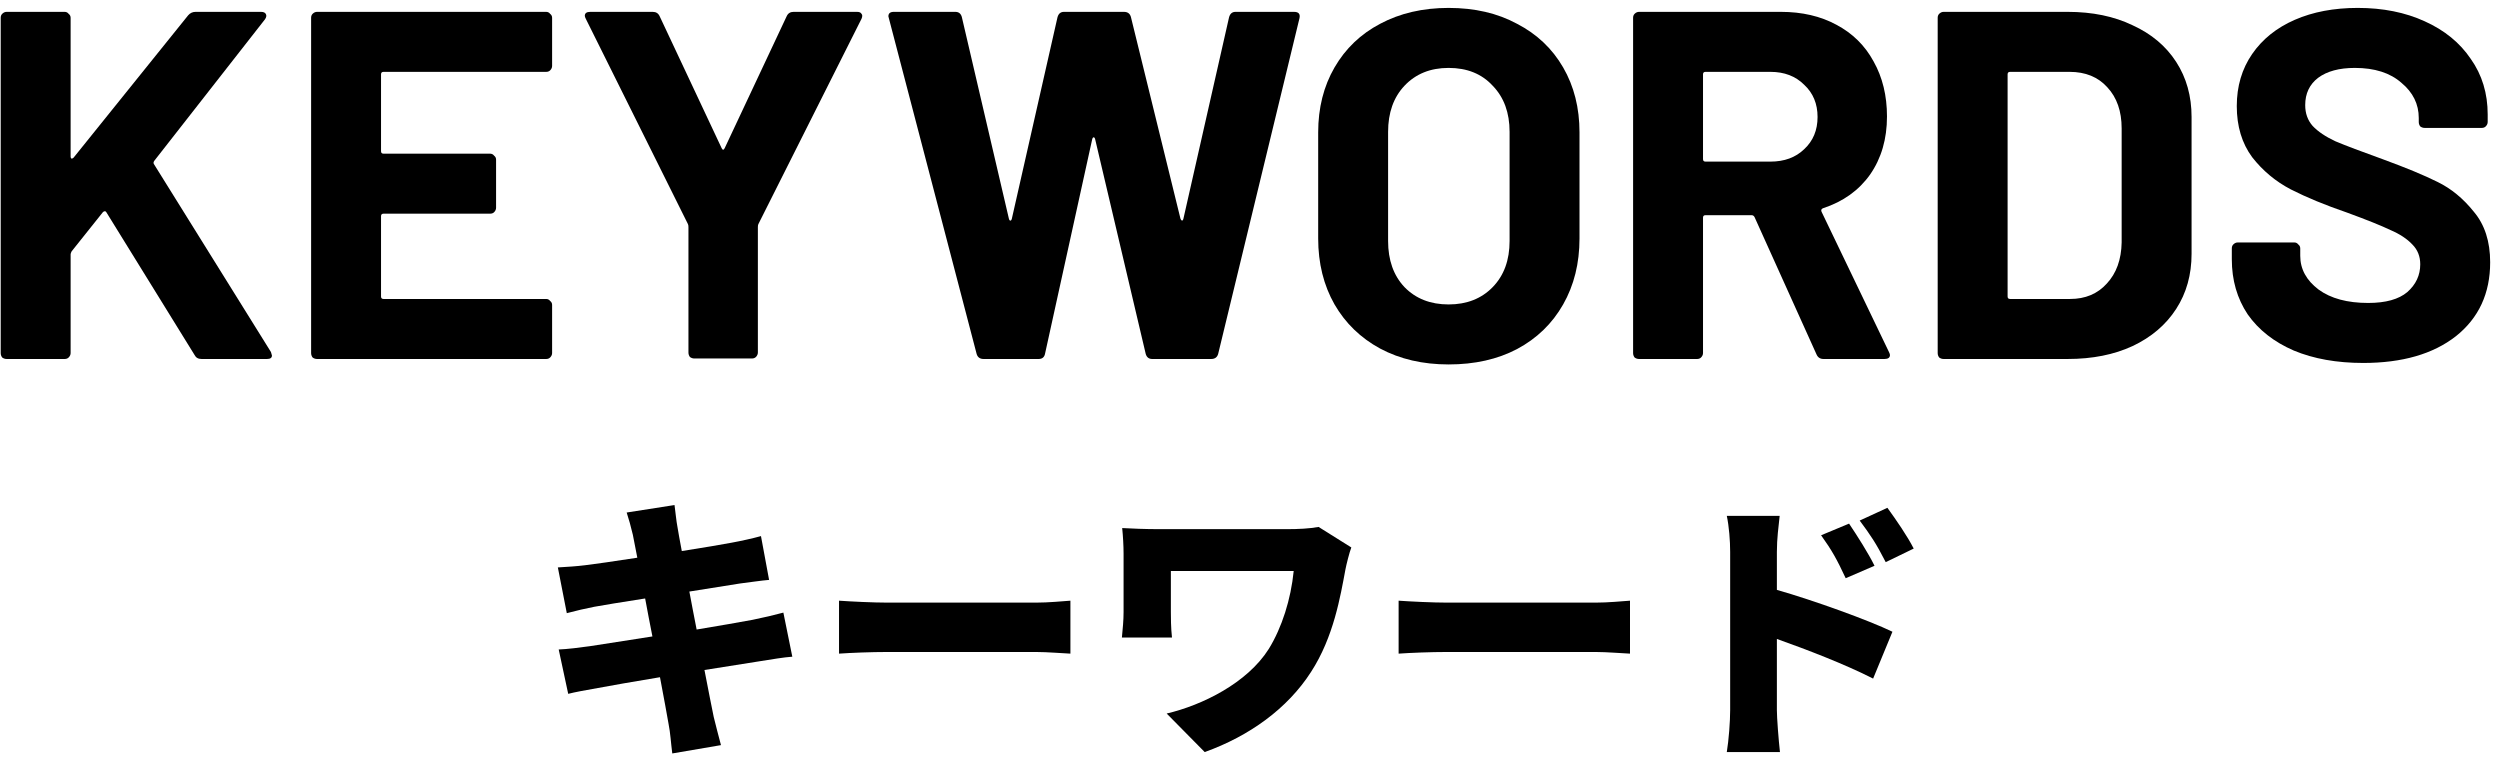
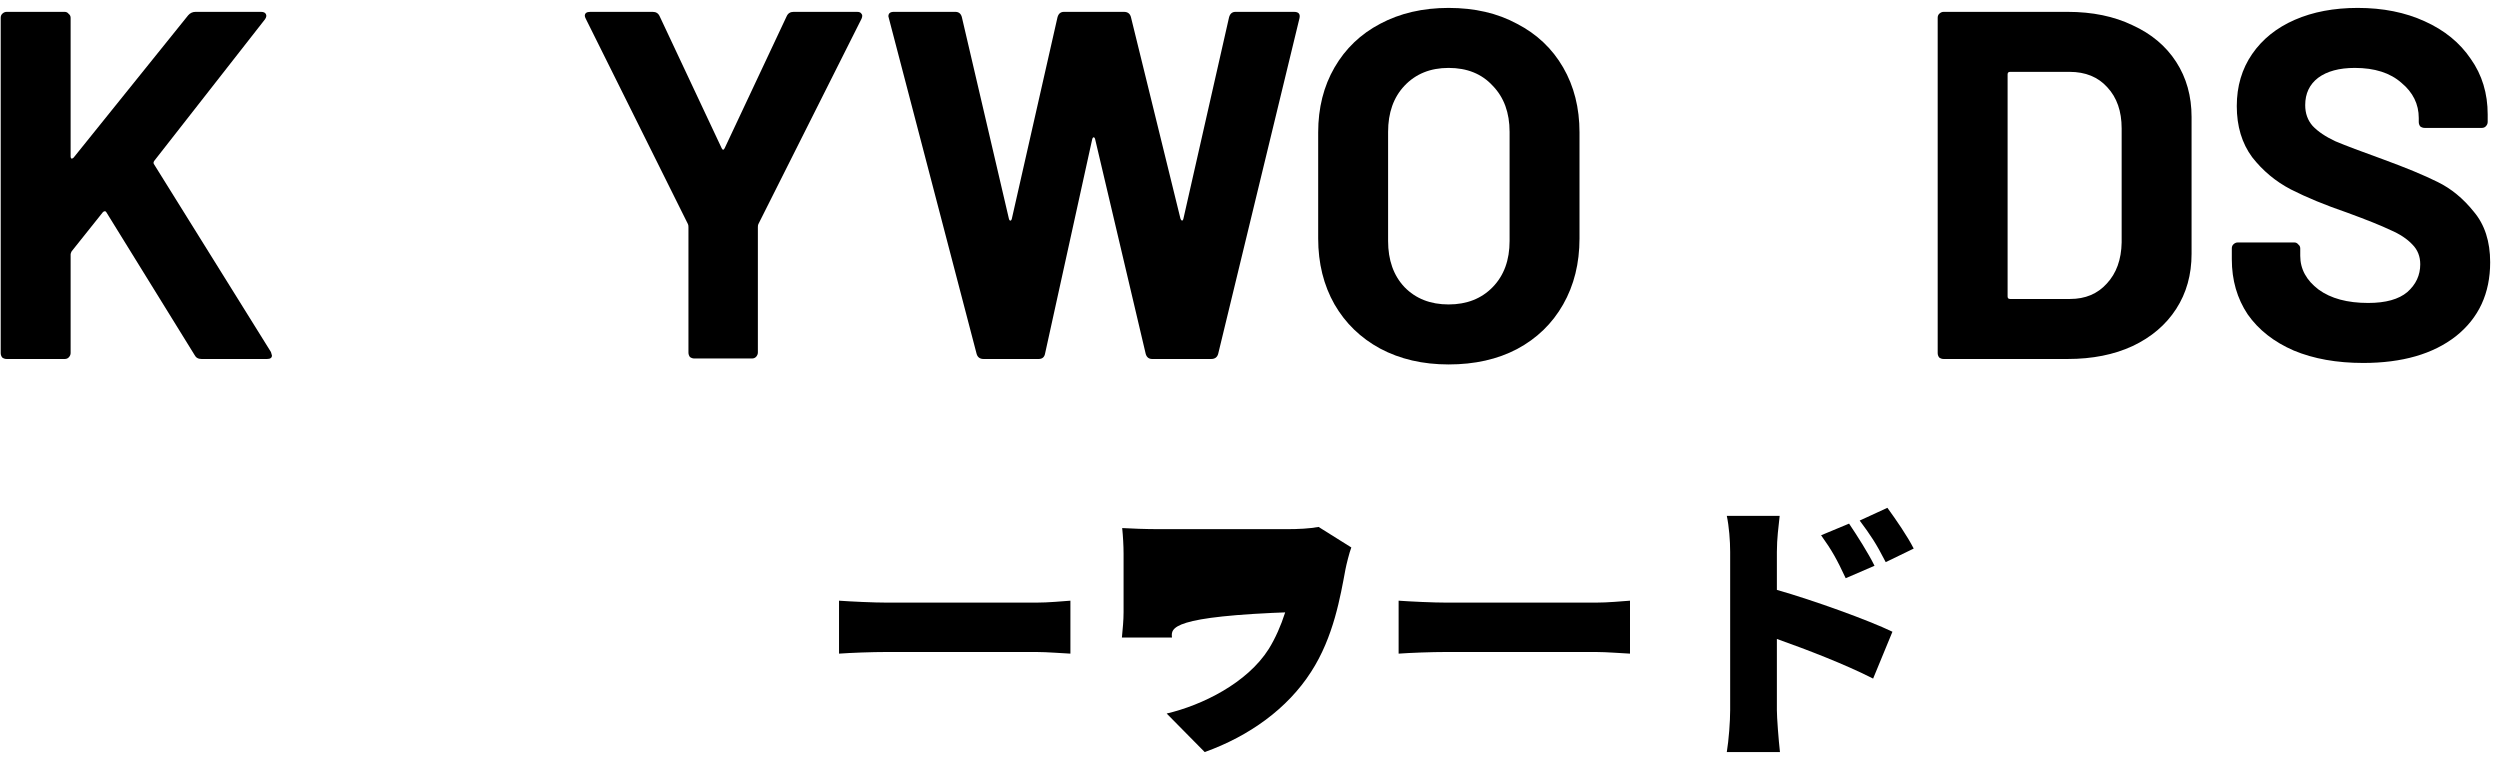
<svg xmlns="http://www.w3.org/2000/svg" width="121" height="37" viewBox="0 0 121 37" fill="none">
  <path d="M114.38 17.567C113.1 17.567 111.98 17.367 111.02 16.967C110.06 16.551 109.316 15.967 108.788 15.215C108.276 14.447 108.02 13.559 108.02 12.551V12.023C108.02 11.943 108.044 11.879 108.092 11.831C108.156 11.767 108.228 11.735 108.308 11.735H111.044C111.124 11.735 111.188 11.767 111.236 11.831C111.3 11.879 111.332 11.943 111.332 12.023V12.383C111.332 13.023 111.628 13.567 112.22 14.015C112.812 14.447 113.612 14.663 114.62 14.663C115.468 14.663 116.1 14.487 116.516 14.135C116.932 13.767 117.14 13.319 117.14 12.791C117.14 12.407 117.012 12.087 116.756 11.831C116.5 11.559 116.148 11.327 115.7 11.135C115.268 10.927 114.572 10.647 113.612 10.295C112.54 9.927 111.628 9.551 110.876 9.167C110.14 8.783 109.516 8.263 109.004 7.607C108.508 6.935 108.26 6.111 108.26 5.135C108.26 4.175 108.508 3.335 109.004 2.615C109.5 1.895 110.188 1.343 111.068 0.959C111.948 0.575 112.964 0.383 114.116 0.383C115.332 0.383 116.412 0.599 117.356 1.031C118.316 1.463 119.06 2.071 119.588 2.855C120.132 3.623 120.404 4.519 120.404 5.543V5.903C120.404 5.983 120.372 6.055 120.308 6.119C120.26 6.167 120.196 6.191 120.116 6.191H117.356C117.276 6.191 117.204 6.167 117.14 6.119C117.092 6.055 117.068 5.983 117.068 5.903V5.711C117.068 5.039 116.788 4.471 116.228 4.007C115.684 3.527 114.932 3.287 113.972 3.287C113.22 3.287 112.628 3.447 112.196 3.767C111.78 4.087 111.572 4.527 111.572 5.087C111.572 5.487 111.692 5.823 111.932 6.095C112.188 6.367 112.556 6.615 113.036 6.839C113.532 7.047 114.292 7.335 115.316 7.703C116.452 8.119 117.34 8.487 117.98 8.807C118.636 9.127 119.22 9.607 119.732 10.247C120.26 10.871 120.524 11.687 120.524 12.695C120.524 14.199 119.972 15.391 118.868 16.271C117.764 17.135 116.268 17.567 114.38 17.567Z" fill="black" />
  <path d="M94.072 17.375C93.992 17.375 93.92 17.351 93.856 17.302C93.808 17.238 93.784 17.166 93.784 17.087V0.862C93.784 0.782 93.808 0.718 93.856 0.67C93.92 0.606 93.992 0.574 94.072 0.574H100.072C101.272 0.574 102.32 0.79 103.216 1.222C104.128 1.638 104.832 2.23 105.328 2.998C105.824 3.766 106.072 4.654 106.072 5.662V12.287C106.072 13.294 105.824 14.182 105.328 14.95C104.832 15.719 104.128 16.319 103.216 16.75C102.32 17.166 101.272 17.375 100.072 17.375H94.072ZM97.168 14.351C97.168 14.431 97.208 14.47 97.288 14.47H100.192C100.928 14.47 101.52 14.223 101.968 13.726C102.432 13.23 102.672 12.566 102.688 11.735V6.214C102.688 5.382 102.456 4.718 101.992 4.222C101.544 3.726 100.936 3.478 100.168 3.478H97.288C97.208 3.478 97.168 3.518 97.168 3.598V14.351Z" fill="black" />
-   <path d="M88.258 17.375C88.098 17.375 87.986 17.302 87.922 17.159L84.922 10.511C84.89 10.447 84.842 10.415 84.778 10.415H82.546C82.466 10.415 82.426 10.454 82.426 10.534V17.087C82.426 17.166 82.394 17.238 82.33 17.302C82.282 17.351 82.218 17.375 82.138 17.375H79.33C79.25 17.375 79.178 17.351 79.114 17.302C79.066 17.238 79.042 17.166 79.042 17.087V0.862C79.042 0.782 79.066 0.718 79.114 0.67C79.178 0.606 79.25 0.574 79.33 0.574H86.194C87.218 0.574 88.114 0.782 88.882 1.198C89.666 1.614 90.266 2.206 90.682 2.974C91.114 3.742 91.33 4.63 91.33 5.638C91.33 6.726 91.058 7.662 90.514 8.446C89.97 9.214 89.21 9.758 88.234 10.079C88.154 10.111 88.13 10.166 88.162 10.246L91.426 17.038C91.458 17.102 91.474 17.151 91.474 17.183C91.474 17.311 91.386 17.375 91.21 17.375H88.258ZM82.546 3.478C82.466 3.478 82.426 3.518 82.426 3.598V7.702C82.426 7.782 82.466 7.822 82.546 7.822H85.69C86.362 7.822 86.906 7.622 87.322 7.222C87.754 6.822 87.97 6.302 87.97 5.662C87.97 5.022 87.754 4.502 87.322 4.102C86.906 3.686 86.362 3.478 85.69 3.478H82.546Z" fill="black" />
  <path d="M70.112 17.639C68.864 17.639 67.76 17.383 66.8 16.871C65.856 16.359 65.12 15.647 64.592 14.735C64.064 13.807 63.8 12.743 63.8 11.543V6.407C63.8 5.223 64.064 4.175 64.592 3.263C65.12 2.351 65.856 1.647 66.8 1.151C67.76 0.639 68.864 0.383 70.112 0.383C71.376 0.383 72.48 0.639 73.424 1.151C74.384 1.647 75.128 2.351 75.656 3.263C76.184 4.175 76.448 5.223 76.448 6.407V11.543C76.448 12.743 76.184 13.807 75.656 14.735C75.128 15.663 74.384 16.383 73.424 16.895C72.48 17.391 71.376 17.639 70.112 17.639ZM70.112 14.735C70.992 14.735 71.704 14.455 72.248 13.895C72.792 13.335 73.064 12.591 73.064 11.663V6.383C73.064 5.455 72.792 4.711 72.248 4.151C71.72 3.575 71.008 3.287 70.112 3.287C69.232 3.287 68.52 3.575 67.976 4.151C67.448 4.711 67.184 5.455 67.184 6.383V11.663C67.184 12.591 67.448 13.335 67.976 13.895C68.52 14.455 69.232 14.735 70.112 14.735Z" fill="black" />
  <path d="M47.606 17.375C47.43 17.375 47.318 17.294 47.27 17.134L43.022 0.886L42.998 0.79C42.998 0.646 43.086 0.574 43.262 0.574H46.238C46.398 0.574 46.502 0.654 46.55 0.814L48.83 10.582C48.846 10.646 48.87 10.678 48.902 10.678C48.934 10.678 48.958 10.646 48.974 10.582L51.182 0.838C51.23 0.662 51.334 0.574 51.494 0.574H54.398C54.574 0.574 54.686 0.654 54.734 0.814L57.134 10.582C57.15 10.63 57.174 10.662 57.206 10.678C57.238 10.678 57.262 10.646 57.278 10.582L59.486 0.838C59.534 0.662 59.638 0.574 59.798 0.574H62.63C62.854 0.574 62.942 0.678 62.894 0.886L58.958 17.134C58.91 17.294 58.798 17.375 58.622 17.375H55.766C55.606 17.375 55.502 17.294 55.454 17.134L53.006 6.742C52.99 6.678 52.966 6.646 52.934 6.646C52.902 6.646 52.878 6.678 52.862 6.742L50.582 17.11C50.55 17.287 50.446 17.375 50.27 17.375H47.606Z" fill="black" />
  <path d="M33.609 17.351C33.529 17.351 33.457 17.326 33.393 17.279C33.345 17.215 33.321 17.142 33.321 17.062V10.991C33.321 10.927 33.313 10.879 33.297 10.847L28.353 0.91C28.321 0.846 28.305 0.798 28.305 0.766C28.305 0.638 28.393 0.574 28.569 0.574H31.593C31.753 0.574 31.865 0.646 31.929 0.79L34.929 7.174C34.977 7.27 35.025 7.27 35.073 7.174L38.073 0.79C38.137 0.646 38.249 0.574 38.409 0.574H41.481C41.593 0.574 41.665 0.606 41.697 0.67C41.745 0.718 41.745 0.798 41.697 0.91L36.705 10.847C36.689 10.879 36.681 10.927 36.681 10.991V17.062C36.681 17.142 36.649 17.215 36.585 17.279C36.537 17.326 36.473 17.351 36.393 17.351H33.609Z" fill="black" />
-   <path d="M26.722 3.19C26.722 3.27 26.69 3.342 26.626 3.406C26.578 3.454 26.514 3.478 26.434 3.478H18.562C18.482 3.478 18.442 3.518 18.442 3.598V7.318C18.442 7.398 18.482 7.438 18.562 7.438H23.722C23.802 7.438 23.866 7.47 23.914 7.534C23.978 7.582 24.01 7.646 24.01 7.726V10.055C24.01 10.134 23.978 10.207 23.914 10.271C23.866 10.319 23.802 10.342 23.722 10.342H18.562C18.482 10.342 18.442 10.383 18.442 10.463V14.351C18.442 14.431 18.482 14.47 18.562 14.47H26.434C26.514 14.47 26.578 14.502 26.626 14.566C26.69 14.614 26.722 14.678 26.722 14.758V17.087C26.722 17.166 26.69 17.238 26.626 17.302C26.578 17.351 26.514 17.375 26.434 17.375H15.346C15.266 17.375 15.194 17.351 15.13 17.302C15.082 17.238 15.058 17.166 15.058 17.087V0.862C15.058 0.782 15.082 0.718 15.13 0.67C15.194 0.606 15.266 0.574 15.346 0.574H26.434C26.514 0.574 26.578 0.606 26.626 0.67C26.69 0.718 26.722 0.782 26.722 0.862V3.19Z" fill="black" />
  <path d="M0.322 17.375C0.242 17.375 0.17 17.351 0.106 17.302C0.058 17.238 0.034 17.166 0.034 17.087V0.862C0.034 0.782 0.058 0.718 0.106 0.67C0.17 0.606 0.242 0.574 0.322 0.574H3.13C3.21 0.574 3.274 0.606 3.322 0.67C3.386 0.718 3.418 0.782 3.418 0.862V7.582C3.418 7.63 3.434 7.662 3.466 7.678C3.498 7.678 3.53 7.662 3.562 7.63L9.106 0.742C9.202 0.63 9.322 0.574 9.466 0.574H12.634C12.762 0.574 12.842 0.614 12.874 0.694C12.906 0.758 12.89 0.838 12.826 0.934L7.474 7.774C7.426 7.838 7.418 7.894 7.45 7.942L13.114 17.038C13.146 17.134 13.162 17.191 13.162 17.206C13.162 17.319 13.082 17.375 12.922 17.375H9.754C9.594 17.375 9.482 17.311 9.418 17.183L5.146 10.271C5.13 10.239 5.106 10.223 5.074 10.223C5.042 10.223 5.01 10.239 4.978 10.271L3.466 12.166C3.434 12.23 3.418 12.278 3.418 12.31V17.087C3.418 17.166 3.386 17.238 3.322 17.302C3.274 17.351 3.21 17.375 3.13 17.375H0.322Z" fill="black" />
-   <path d="M30.629 25.88C30.534 25.477 30.44 25.142 30.331 24.806L32.647 24.444C32.688 24.712 32.728 25.209 32.796 25.544C32.823 25.745 32.904 26.148 32.999 26.671C34.042 26.51 34.962 26.349 35.396 26.269C35.843 26.188 36.452 26.054 36.831 25.947L37.224 28.067C36.872 28.094 36.249 28.188 35.816 28.241C35.301 28.322 34.38 28.469 33.365 28.631C33.473 29.221 33.595 29.838 33.717 30.469C34.841 30.281 35.856 30.107 36.425 29.999C36.953 29.892 37.522 29.758 37.915 29.65L38.348 31.784C37.942 31.811 37.319 31.918 36.804 31.999C36.208 32.093 35.206 32.254 34.096 32.428C34.285 33.407 34.448 34.239 34.543 34.696C34.638 35.098 34.773 35.595 34.895 36.064L32.538 36.467C32.471 35.944 32.444 35.461 32.362 35.058C32.295 34.642 32.132 33.797 31.943 32.777C30.656 32.992 29.492 33.193 28.936 33.3C28.327 33.407 27.812 33.501 27.501 33.582L27.041 31.435C27.42 31.422 28.097 31.341 28.557 31.274C29.153 31.18 30.304 31.006 31.577 30.804C31.455 30.187 31.333 29.556 31.225 28.966C30.101 29.14 29.126 29.301 28.76 29.369C28.3 29.462 27.934 29.543 27.433 29.677L27 27.463C27.474 27.436 27.907 27.409 28.327 27.356C28.76 27.302 29.735 27.168 30.846 26.993C30.751 26.497 30.67 26.108 30.629 25.88Z" fill="black" />
  <path d="M40.609 29.073C41.151 29.113 42.289 29.167 42.952 29.167H50.143C50.752 29.167 51.416 29.1 51.808 29.073V31.636C51.456 31.623 50.698 31.556 50.143 31.556H42.952C42.18 31.556 41.165 31.596 40.609 31.636V29.073Z" fill="black" />
-   <path d="M65.404 26.497C65.309 26.738 65.16 27.342 65.12 27.557C64.876 28.859 64.551 30.831 63.454 32.522C62.317 34.293 60.475 35.622 58.308 36.4L56.467 34.535C58.187 34.132 60.367 33.059 61.409 31.408C62.046 30.375 62.479 29.006 62.615 27.637H56.67V29.623C56.67 29.825 56.67 30.388 56.724 30.858H54.3C54.341 30.402 54.381 30.039 54.381 29.623V26.805C54.381 26.416 54.354 25.947 54.314 25.558C54.774 25.584 55.438 25.611 56.087 25.611H62.29C62.845 25.611 63.386 25.584 63.82 25.504L65.404 26.497Z" fill="black" />
+   <path d="M65.404 26.497C65.309 26.738 65.16 27.342 65.12 27.557C64.876 28.859 64.551 30.831 63.454 32.522C62.317 34.293 60.475 35.622 58.308 36.4L56.467 34.535C58.187 34.132 60.367 33.059 61.409 31.408C62.046 30.375 62.479 29.006 62.615 27.637V29.623C56.67 29.825 56.67 30.388 56.724 30.858H54.3C54.341 30.402 54.381 30.039 54.381 29.623V26.805C54.381 26.416 54.354 25.947 54.314 25.558C54.774 25.584 55.438 25.611 56.087 25.611H62.29C62.845 25.611 63.386 25.584 63.82 25.504L65.404 26.497Z" fill="black" />
  <path d="M67.693 29.073C68.234 29.113 69.372 29.167 70.035 29.167H77.226C77.835 29.167 78.499 29.1 78.892 29.073V31.636C78.54 31.623 77.781 31.556 77.226 31.556H70.035C69.264 31.556 68.248 31.596 67.693 31.636V29.073Z" fill="black" />
  <path d="M89.495 25.343C89.901 25.947 90.429 26.779 90.727 27.383L89.332 27.986C88.899 27.061 88.669 26.645 88.141 25.907L89.495 25.343ZM91.35 24.578C91.77 25.155 92.325 25.96 92.623 26.551L91.269 27.208C90.795 26.282 90.538 25.907 90.009 25.195L91.35 24.578ZM83.74 34.374V26.712C83.74 26.175 83.686 25.477 83.577 24.967H86.136C86.082 25.477 86.001 26.067 86.001 26.712V28.55C87.829 29.073 90.456 30.026 91.594 30.576L90.659 32.844C89.292 32.146 87.436 31.435 86.001 30.925V34.374C86.001 34.736 86.082 35.796 86.15 36.4H83.577C83.672 35.823 83.74 34.924 83.74 34.374Z" fill="black" />
</svg>